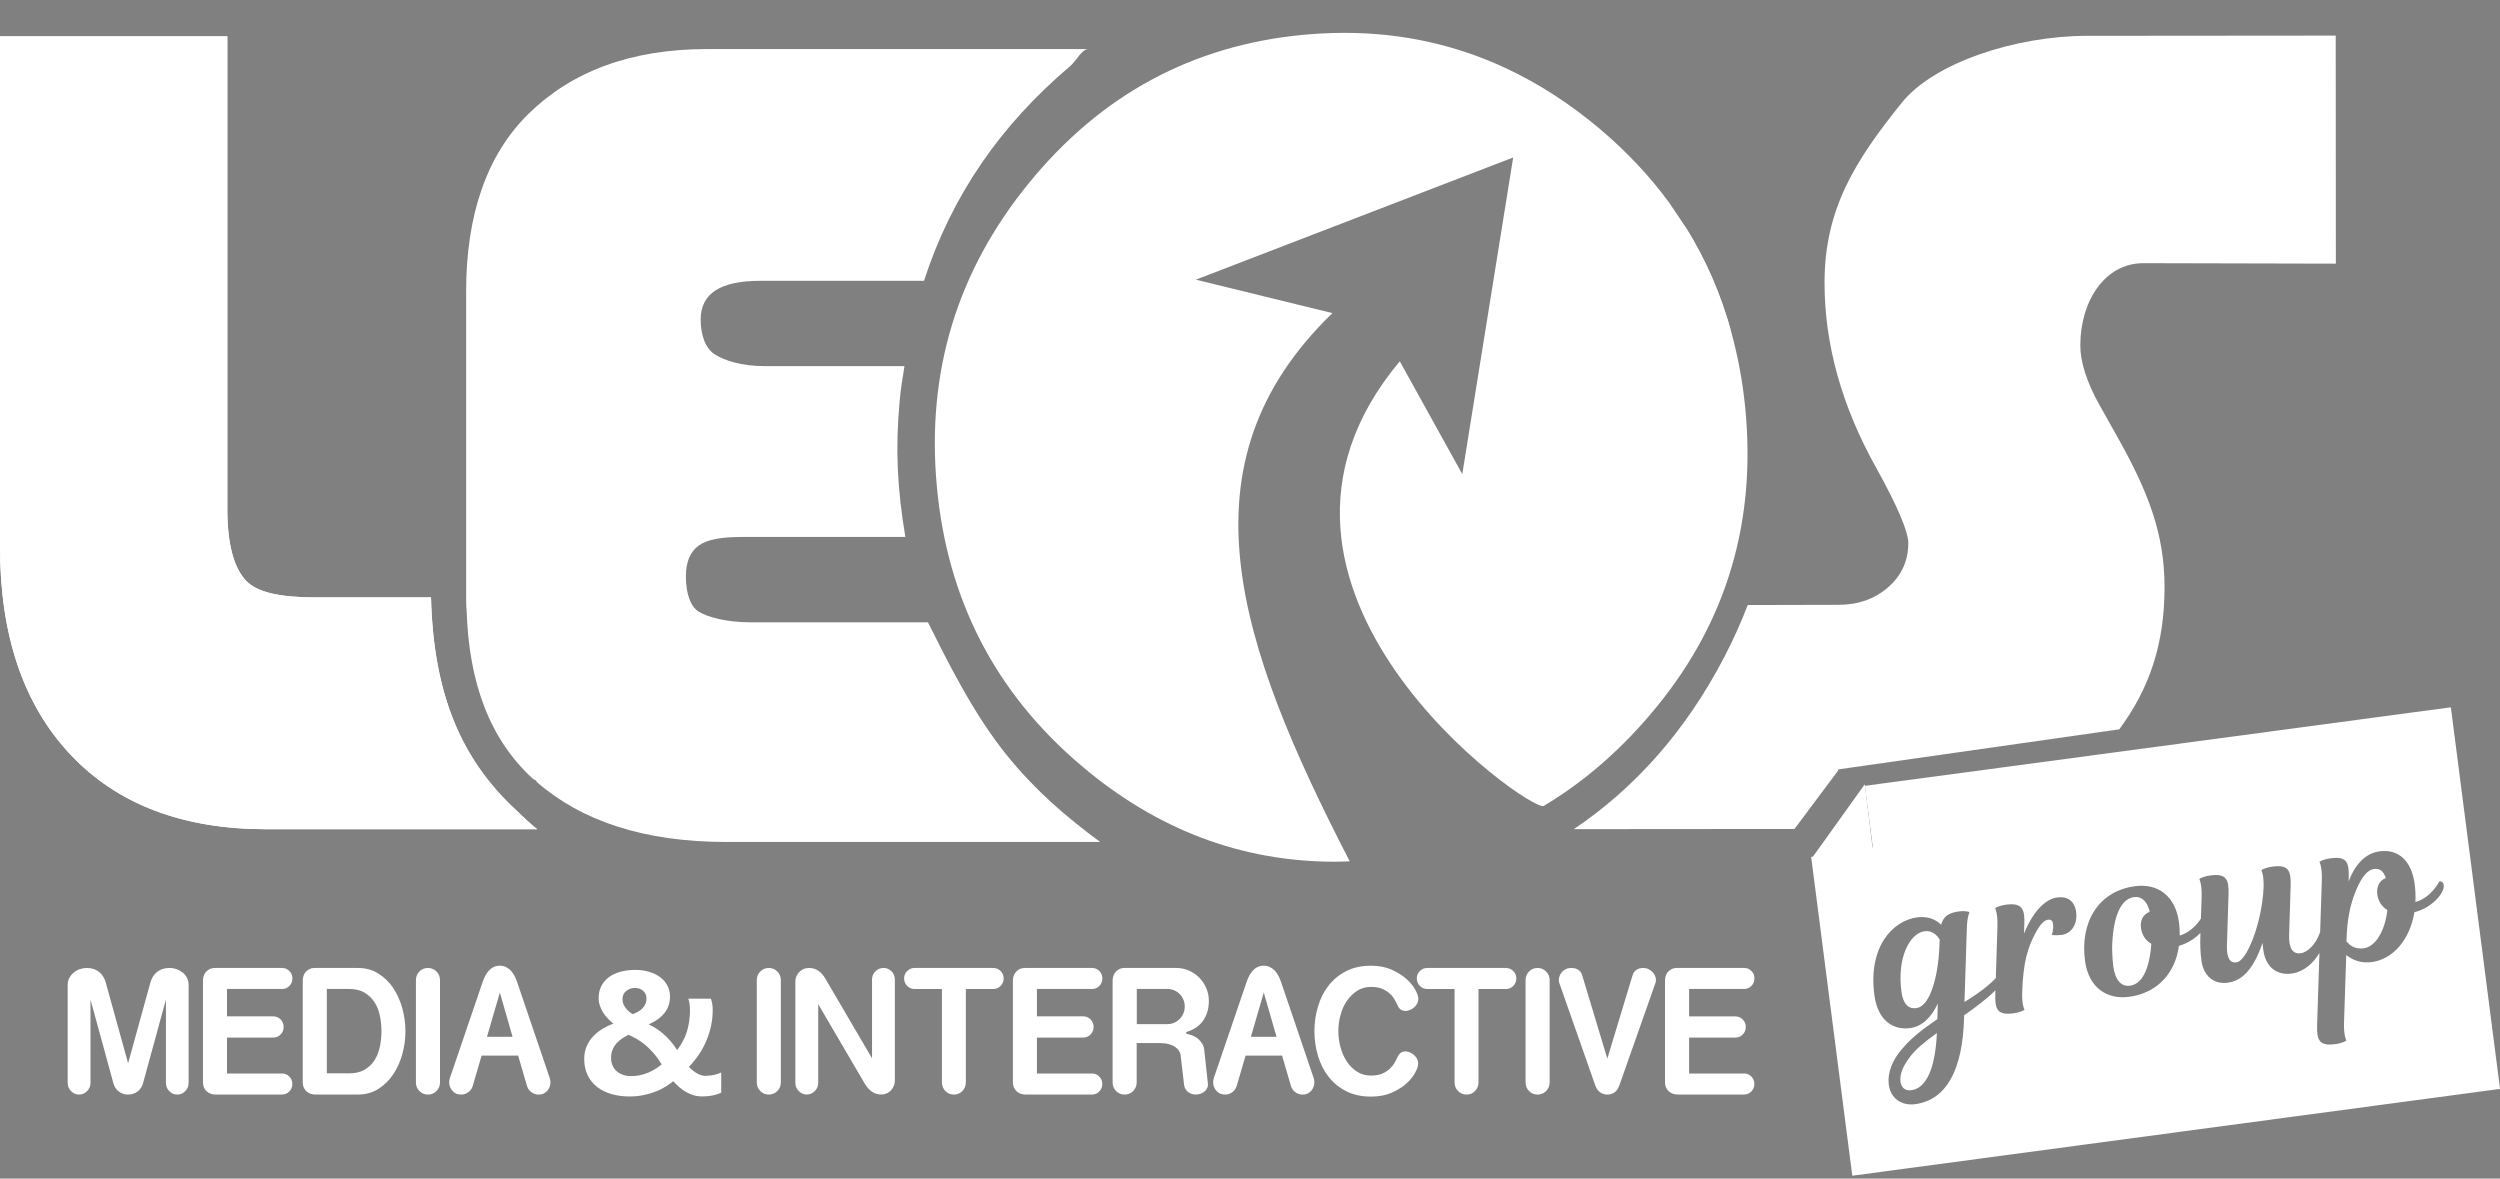
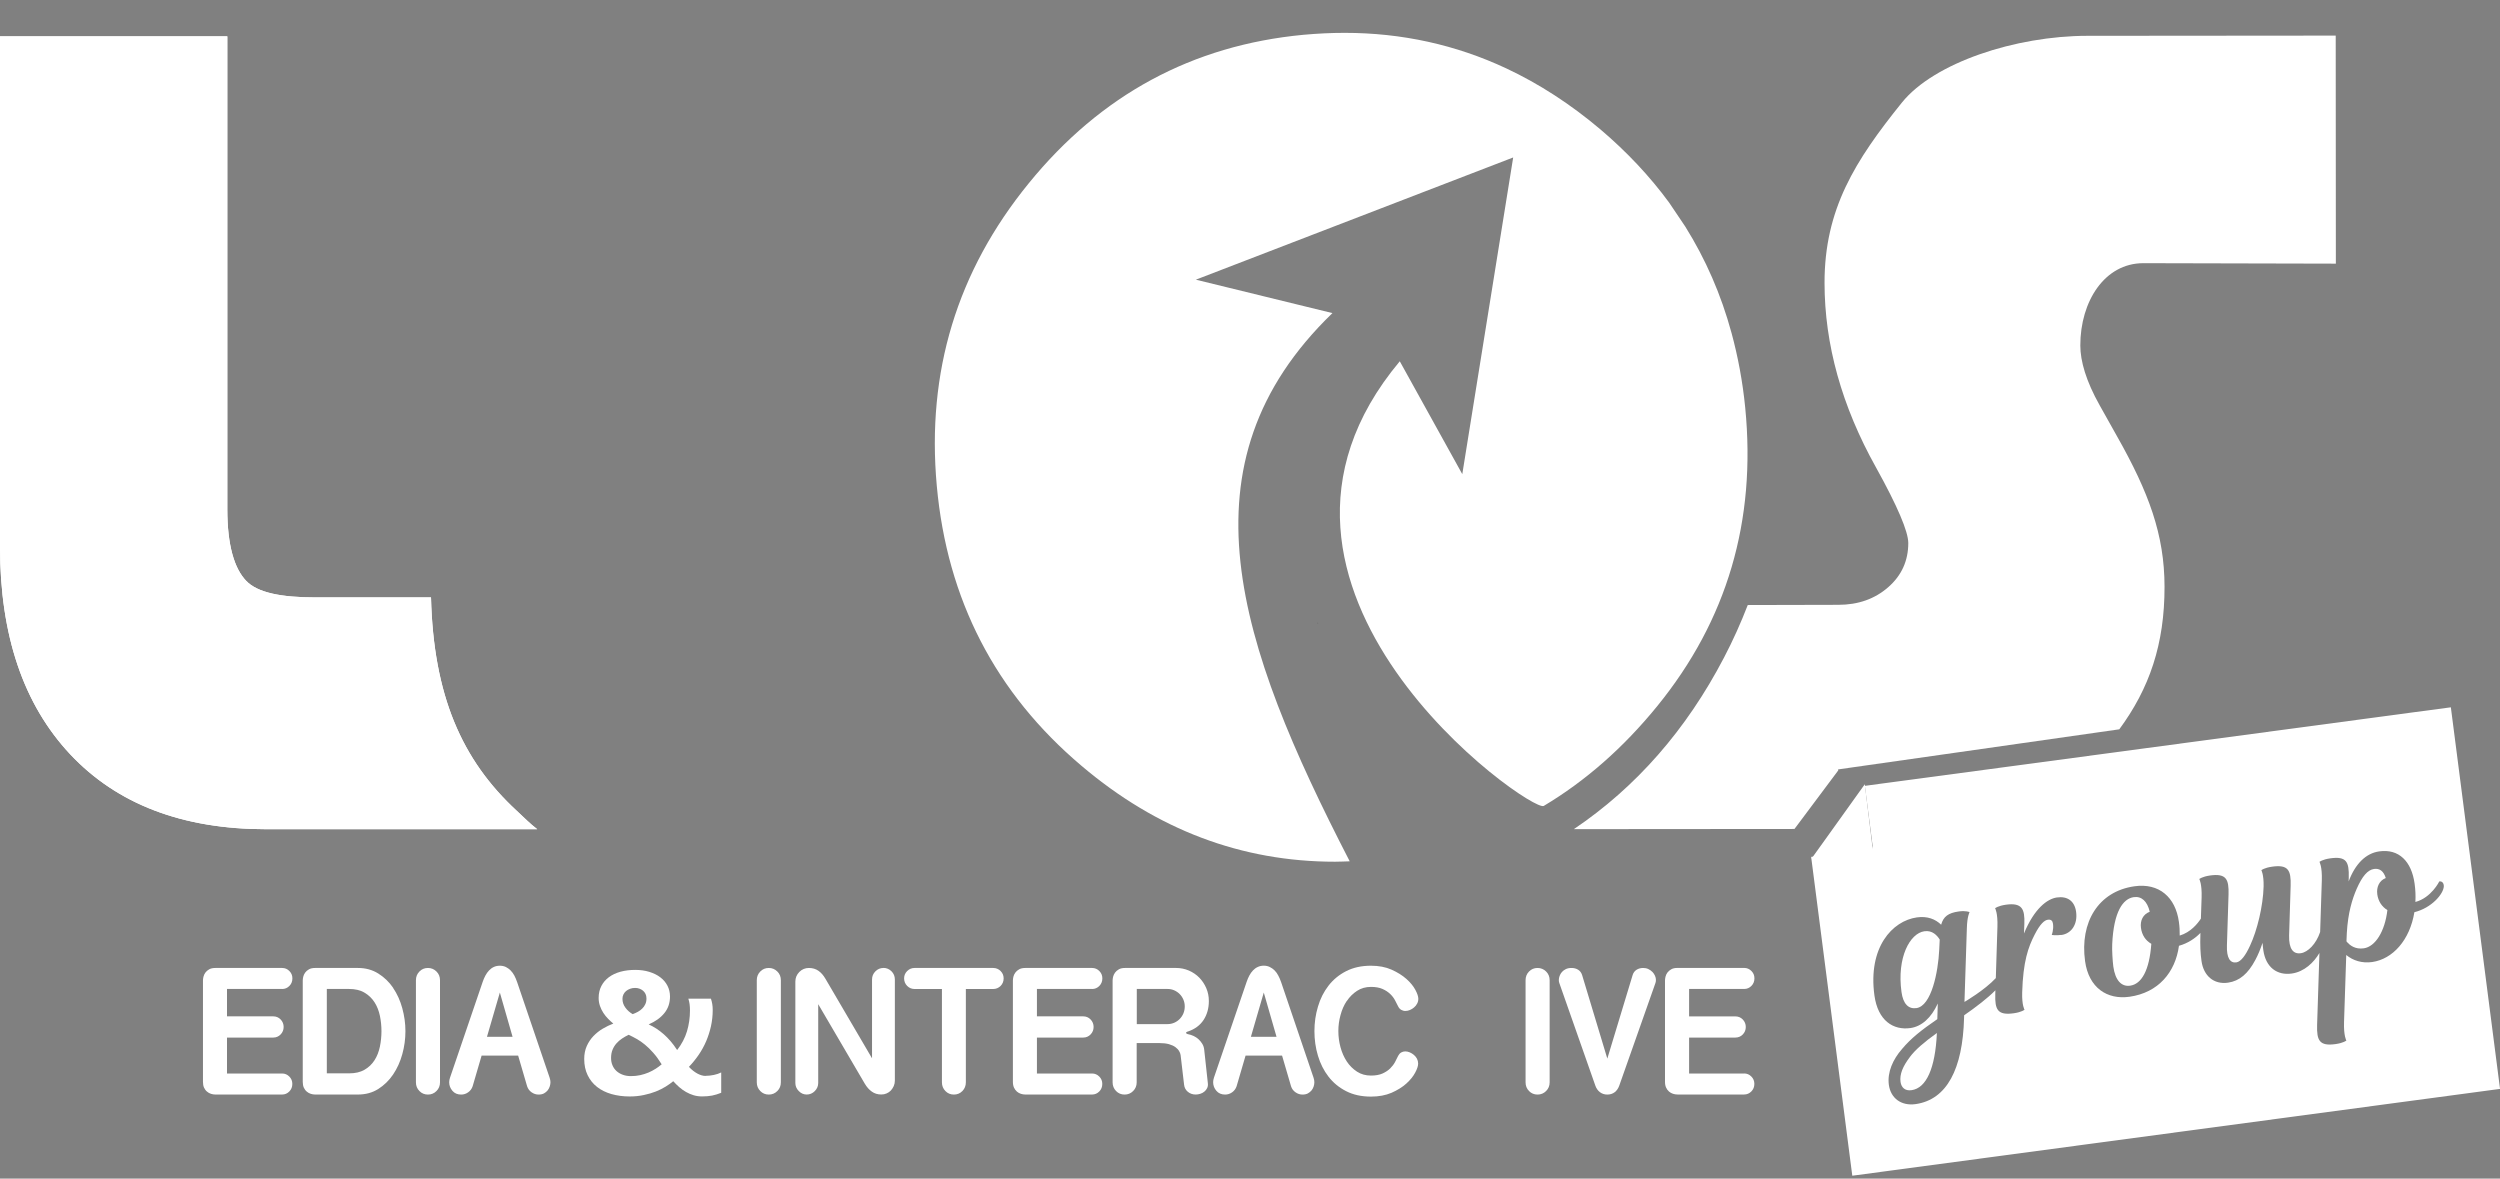
<svg xmlns="http://www.w3.org/2000/svg" width="70" height="33" viewBox="0 0 70 33" fill="none">
  <rect x="0" y="0" width="70" height="33" fill="#808080" stroke="none" />
  <g id="a" clip-path="url(#clip0_1049_785)">
    <path id="Vector" d="M36.878 17.437C36.891 17.447 36.902 17.458 36.915 17.468L36.878 17.44V17.436V17.437Z" fill="#231F20" />
    <g id="Group">
      <path id="Vector_2" d="M12.068 16.728H8.84C7.887 16.728 7.21 16.6 6.889 16.259C6.566 15.92 6.365 15.28 6.365 14.255V1.017H0V15.309C0 17.789 0.656 19.725 1.968 21.123C3.28 22.518 5.109 23.218 7.458 23.218H15.043C14.846 23.069 14.652 22.871 14.47 22.703C12.925 21.279 12.138 19.46 12.069 16.728H12.068Z" fill="white" />
      <path id="Vector_3" d="M15.042 23.218C14.845 23.069 14.652 22.871 14.47 22.703C12.924 21.279 12.137 19.46 12.068 16.728H8.84C7.887 16.728 7.21 16.6 6.889 16.259C6.566 15.92 6.365 15.28 6.365 14.255V1.017H0V15.309C0 17.789 0.656 19.725 1.968 21.123C3.28 22.518 5.109 23.218 7.458 23.218H15.043H15.042Z" fill="white" />
    </g>
-     <path id="Vector_4" d="M30.804 23.575H20.335C18.021 23.575 16.274 22.983 15.022 21.889V21.867C14.986 21.836 14.945 21.828 14.908 21.794C13.72 20.7 13.129 19.135 13.065 17.086C13.06 17.086 13.052 16.936 13.052 16.814V8.159C13.052 6.046 13.615 4.345 14.805 3.18C15.995 2.017 17.636 1.374 19.794 1.374H30.465C30.296 1.374 30.128 1.714 29.963 1.853C28.014 3.504 26.647 5.473 25.872 7.863H21.286C20.175 7.863 19.619 8.214 19.619 8.949C19.619 9.38 19.75 9.757 20.016 9.923C20.279 10.091 20.752 10.252 21.428 10.252H25.325C25.269 10.596 25.222 10.878 25.19 11.235C25.067 12.575 25.123 13.669 25.35 15.035H20.777C20.206 15.035 19.802 15.102 19.564 15.276C19.326 15.448 19.205 15.732 19.205 16.141C19.205 16.605 19.328 16.986 19.57 17.131C19.815 17.277 20.312 17.426 21.063 17.426H25.983C26.499 18.449 27.241 19.983 28.219 21.181C29.004 22.145 29.869 22.888 30.803 23.573L30.804 23.575Z" fill="white" />
    <g id="Group_2">
-       <path id="Vector_5" d="M48.482 9.32C48.191 8.249 47.759 7.259 47.188 6.345L48.482 9.32Z" fill="white" />
      <path id="Vector_6" d="M48.482 9.32C48.191 8.249 47.759 7.259 47.188 6.345L46.735 5.672C46.194 4.935 45.55 4.25 44.809 3.621C43.97 2.913 43.093 2.345 42.174 1.914C40.761 1.253 39.251 0.92 37.648 0.92C37.27 0.92 36.887 0.939 36.498 0.974C33.388 1.268 30.822 2.653 28.805 5.132C26.798 7.593 25.94 10.416 26.23 13.602C26.519 16.787 27.87 19.404 30.286 21.446C32.396 23.233 34.761 24.128 37.381 24.128C37.517 24.128 37.654 24.12 37.792 24.117C34.646 18.015 32.94 12.988 37.308 8.767L33.484 7.831L42.369 4.409L40.944 13.276L39.194 10.116C33.873 16.474 42.877 22.773 43.225 22.566C44.393 21.868 45.452 20.939 46.399 19.776C48.358 17.372 49.179 14.584 48.866 11.414C48.794 10.683 48.663 9.986 48.482 9.319V9.32Z" fill="white" />
    </g>
    <path id="Vector_7" d="M36.878 17.44L36.915 17.468C36.902 17.458 36.891 17.447 36.878 17.437V17.441V17.44Z" fill="#231F20" />
-     <path id="Vector_8" d="M5.115 27.233C5.064 27.192 5.007 27.159 4.943 27.136C4.878 27.113 4.81 27.103 4.74 27.103C4.608 27.103 4.496 27.139 4.403 27.21C4.311 27.283 4.247 27.381 4.212 27.507L3.587 29.772L2.96 27.507C2.925 27.382 2.861 27.283 2.769 27.21C2.677 27.138 2.564 27.103 2.432 27.103C2.365 27.103 2.299 27.114 2.234 27.136C2.17 27.159 2.112 27.192 2.063 27.233C2.012 27.275 1.972 27.325 1.941 27.382C1.91 27.439 1.895 27.503 1.895 27.575V30.324C1.895 30.411 1.926 30.487 1.99 30.551C2.053 30.616 2.127 30.648 2.212 30.648C2.297 30.648 2.375 30.616 2.439 30.551C2.502 30.486 2.534 30.411 2.534 30.324V27.988L3.173 30.324C3.199 30.423 3.25 30.502 3.323 30.56C3.397 30.618 3.485 30.648 3.588 30.648C3.69 30.648 3.779 30.618 3.855 30.56C3.929 30.502 3.981 30.423 4.007 30.324L4.646 27.988V30.324C4.646 30.411 4.677 30.487 4.738 30.551C4.8 30.616 4.875 30.648 4.963 30.648C5.052 30.648 5.127 30.616 5.188 30.551C5.25 30.486 5.281 30.411 5.281 30.324V27.575C5.281 27.503 5.266 27.439 5.237 27.382C5.207 27.325 5.168 27.275 5.118 27.233H5.115Z" fill="white" />
    <path id="Vector_9" d="M7.9 27.692C7.98 27.692 8.047 27.663 8.103 27.606C8.159 27.549 8.187 27.479 8.187 27.395C8.187 27.311 8.159 27.246 8.103 27.189C8.047 27.132 7.98 27.103 7.9 27.103H6.032C5.961 27.103 5.903 27.115 5.857 27.141C5.811 27.167 5.776 27.198 5.749 27.235C5.723 27.272 5.705 27.311 5.696 27.352C5.687 27.392 5.683 27.427 5.683 27.453V30.292C5.683 30.355 5.693 30.409 5.713 30.454C5.734 30.498 5.761 30.536 5.795 30.564C5.828 30.593 5.866 30.614 5.907 30.627C5.948 30.64 5.989 30.647 6.03 30.647H7.898C7.978 30.647 8.045 30.618 8.101 30.561C8.157 30.504 8.185 30.434 8.185 30.35C8.185 30.266 8.157 30.201 8.101 30.144C8.045 30.087 7.978 30.058 7.898 30.058H6.356V29.052H7.651C7.733 29.052 7.802 29.022 7.858 28.964C7.914 28.906 7.942 28.835 7.942 28.755C7.942 28.674 7.914 28.604 7.858 28.545C7.802 28.487 7.733 28.458 7.651 28.458H6.356V27.69H7.898L7.9 27.692Z" fill="white" />
    <path id="Vector_10" d="M11.01 27.662C10.897 27.496 10.757 27.362 10.591 27.258C10.424 27.154 10.236 27.103 10.024 27.103H8.826C8.755 27.103 8.697 27.115 8.651 27.141C8.605 27.167 8.57 27.198 8.543 27.235C8.517 27.272 8.499 27.311 8.49 27.352C8.481 27.392 8.477 27.427 8.477 27.453V30.292C8.477 30.355 8.487 30.409 8.507 30.454C8.528 30.498 8.555 30.536 8.589 30.564C8.622 30.593 8.659 30.614 8.701 30.627C8.742 30.64 8.783 30.647 8.824 30.647H10.022C10.237 30.647 10.426 30.596 10.591 30.492C10.755 30.388 10.894 30.253 11.007 30.086C11.12 29.918 11.206 29.729 11.264 29.518C11.323 29.306 11.352 29.091 11.352 28.873C11.352 28.654 11.322 28.443 11.264 28.23C11.206 28.018 11.12 27.828 11.007 27.662H11.01ZM10.637 29.306C10.607 29.449 10.558 29.576 10.487 29.686C10.416 29.797 10.323 29.886 10.207 29.953C10.091 30.021 9.947 30.054 9.773 30.054H9.151V27.691H9.773C9.947 27.691 10.091 27.725 10.207 27.795C10.323 27.863 10.416 27.954 10.487 28.064C10.558 28.174 10.607 28.301 10.637 28.442C10.666 28.582 10.681 28.726 10.681 28.873C10.681 29.019 10.666 29.164 10.637 29.306Z" fill="white" />
    <path id="Vector_11" d="M11.982 27.103C11.887 27.103 11.808 27.136 11.744 27.202C11.679 27.268 11.646 27.349 11.646 27.445V30.306C11.646 30.402 11.679 30.483 11.744 30.549C11.808 30.615 11.887 30.648 11.982 30.648C12.076 30.648 12.156 30.615 12.221 30.549C12.288 30.483 12.32 30.402 12.32 30.306V27.445C12.32 27.349 12.288 27.268 12.221 27.202C12.155 27.136 12.075 27.103 11.982 27.103Z" fill="white" />
    <path id="Vector_12" d="M14.476 27.49C14.456 27.43 14.431 27.372 14.402 27.316C14.372 27.261 14.338 27.213 14.298 27.173C14.258 27.133 14.213 27.1 14.164 27.076C14.113 27.052 14.058 27.04 13.997 27.04C13.935 27.04 13.874 27.052 13.825 27.076C13.775 27.099 13.731 27.132 13.693 27.173C13.654 27.213 13.621 27.261 13.591 27.316C13.561 27.372 13.537 27.43 13.516 27.49L12.6 30.176C12.585 30.221 12.577 30.263 12.577 30.302C12.577 30.391 12.607 30.472 12.668 30.543C12.727 30.613 12.809 30.648 12.912 30.648C12.983 30.648 13.049 30.627 13.108 30.585C13.168 30.544 13.21 30.486 13.234 30.415L13.485 29.557H14.508L14.759 30.415C14.783 30.487 14.825 30.544 14.885 30.585C14.945 30.627 15.011 30.648 15.081 30.648C15.14 30.648 15.19 30.637 15.232 30.615C15.273 30.592 15.306 30.564 15.333 30.532C15.359 30.499 15.38 30.462 15.393 30.42C15.406 30.378 15.413 30.339 15.413 30.303C15.413 30.264 15.405 30.222 15.39 30.177L14.477 27.491L14.476 27.49ZM13.635 29.031L13.996 27.791L14.352 29.031H13.634H13.635Z" fill="white" />
    <path id="Vector_13" d="M19.758 30.126C19.686 30.126 19.609 30.104 19.527 30.06C19.446 30.016 19.366 29.954 19.29 29.872C19.389 29.768 19.48 29.656 19.562 29.537C19.644 29.417 19.714 29.291 19.772 29.156C19.829 29.022 19.874 28.881 19.907 28.735C19.939 28.588 19.956 28.437 19.956 28.282C19.956 28.216 19.952 28.16 19.943 28.112C19.936 28.064 19.923 28.015 19.906 27.963H19.274C19.29 28.011 19.301 28.063 19.309 28.119C19.316 28.175 19.319 28.233 19.319 28.294C19.319 28.495 19.291 28.689 19.236 28.875C19.18 29.061 19.088 29.236 18.96 29.401C18.899 29.307 18.836 29.223 18.774 29.151C18.711 29.078 18.647 29.013 18.582 28.956C18.515 28.898 18.448 28.847 18.38 28.802C18.311 28.758 18.239 28.718 18.163 28.683C18.353 28.601 18.5 28.495 18.604 28.365C18.709 28.234 18.76 28.081 18.76 27.903C18.76 27.793 18.736 27.692 18.689 27.601C18.642 27.509 18.575 27.43 18.489 27.365C18.403 27.299 18.3 27.249 18.18 27.212C18.061 27.175 17.928 27.157 17.785 27.157C17.641 27.157 17.496 27.174 17.371 27.209C17.246 27.244 17.138 27.295 17.048 27.362C16.958 27.43 16.888 27.511 16.838 27.608C16.788 27.705 16.762 27.818 16.762 27.943C16.762 28.021 16.775 28.096 16.799 28.166C16.823 28.236 16.855 28.301 16.894 28.361C16.933 28.421 16.977 28.476 17.027 28.526C17.076 28.577 17.125 28.621 17.173 28.66C17.073 28.698 16.974 28.746 16.877 28.803C16.78 28.86 16.694 28.93 16.617 29.009C16.54 29.089 16.478 29.182 16.43 29.288C16.383 29.393 16.358 29.515 16.358 29.65C16.358 29.822 16.39 29.974 16.454 30.105C16.517 30.236 16.605 30.346 16.718 30.434C16.831 30.523 16.965 30.589 17.121 30.634C17.277 30.678 17.447 30.701 17.63 30.701C17.77 30.701 17.903 30.688 18.026 30.661C18.15 30.635 18.263 30.602 18.366 30.561C18.469 30.52 18.561 30.474 18.642 30.423C18.724 30.371 18.794 30.322 18.851 30.274C18.904 30.333 18.96 30.388 19.02 30.441C19.08 30.493 19.142 30.538 19.21 30.576C19.276 30.614 19.347 30.644 19.422 30.667C19.496 30.689 19.575 30.7 19.658 30.7C19.761 30.7 19.855 30.692 19.939 30.676C20.023 30.659 20.108 30.633 20.194 30.598V30.028C20.136 30.058 20.067 30.082 19.989 30.098C19.911 30.115 19.834 30.123 19.759 30.123L19.758 30.126ZM17.455 27.847C17.472 27.81 17.497 27.778 17.529 27.75C17.561 27.723 17.599 27.702 17.642 27.686C17.685 27.669 17.732 27.662 17.784 27.662C17.826 27.662 17.866 27.668 17.903 27.682C17.94 27.695 17.974 27.714 18.004 27.739C18.034 27.764 18.057 27.794 18.075 27.831C18.092 27.868 18.101 27.909 18.101 27.956C18.101 28.017 18.091 28.07 18.069 28.116C18.048 28.163 18.02 28.204 17.984 28.238C17.949 28.273 17.909 28.304 17.862 28.33C17.815 28.355 17.767 28.377 17.715 28.396C17.634 28.349 17.566 28.29 17.511 28.214C17.456 28.139 17.429 28.058 17.429 27.968C17.429 27.925 17.437 27.884 17.455 27.847ZM18.358 29.925C18.297 29.965 18.23 30 18.158 30.031C18.086 30.061 18.009 30.086 17.927 30.104C17.846 30.122 17.759 30.131 17.667 30.131C17.584 30.131 17.508 30.119 17.44 30.094C17.372 30.07 17.313 30.035 17.264 29.991C17.214 29.946 17.176 29.893 17.15 29.83C17.123 29.768 17.11 29.699 17.11 29.622C17.11 29.535 17.124 29.459 17.151 29.393C17.178 29.327 17.214 29.268 17.26 29.216C17.306 29.164 17.357 29.119 17.416 29.08C17.475 29.041 17.536 29.006 17.601 28.974C17.677 29.009 17.754 29.048 17.829 29.091C17.905 29.134 17.982 29.187 18.058 29.25C18.134 29.312 18.212 29.389 18.29 29.477C18.369 29.565 18.448 29.674 18.527 29.801C18.476 29.844 18.419 29.886 18.358 29.926L18.358 29.925Z" fill="white" />
    <path id="Vector_14" d="M21.526 27.103C21.431 27.103 21.352 27.136 21.288 27.202C21.223 27.268 21.19 27.349 21.19 27.445V30.306C21.19 30.402 21.223 30.483 21.288 30.549C21.352 30.615 21.431 30.648 21.526 30.648C21.62 30.648 21.7 30.615 21.765 30.549C21.832 30.483 21.864 30.402 21.864 30.306V27.445C21.864 27.349 21.832 27.268 21.765 27.202C21.699 27.136 21.619 27.103 21.526 27.103Z" fill="white" />
    <path id="Vector_15" d="M24.735 27.103C24.65 27.103 24.575 27.134 24.512 27.197C24.449 27.26 24.417 27.336 24.417 27.426V29.633L23.112 27.405C23.056 27.308 22.991 27.234 22.916 27.182C22.842 27.13 22.752 27.103 22.649 27.103C22.547 27.103 22.454 27.14 22.381 27.215C22.307 27.29 22.27 27.38 22.27 27.485V30.323C22.27 30.41 22.302 30.486 22.366 30.55C22.429 30.615 22.503 30.647 22.588 30.647C22.673 30.647 22.751 30.615 22.815 30.55C22.878 30.485 22.91 30.41 22.91 30.323V28.117L24.215 30.345C24.271 30.439 24.336 30.512 24.411 30.565C24.485 30.619 24.574 30.646 24.678 30.646C24.731 30.646 24.779 30.636 24.825 30.616C24.871 30.597 24.91 30.569 24.944 30.534C24.977 30.497 25.004 30.457 25.025 30.41C25.045 30.363 25.056 30.313 25.056 30.26V27.424C25.056 27.335 25.024 27.258 24.961 27.195C24.898 27.133 24.822 27.101 24.735 27.101V27.103Z" fill="white" />
    <path id="Vector_16" d="M27.81 27.103H25.607C25.527 27.103 25.459 27.132 25.401 27.189C25.344 27.246 25.315 27.314 25.315 27.395C25.315 27.476 25.344 27.549 25.401 27.606C25.458 27.663 25.527 27.692 25.607 27.692H26.374V30.306C26.374 30.402 26.407 30.483 26.471 30.549C26.535 30.615 26.615 30.648 26.709 30.648C26.803 30.648 26.883 30.615 26.947 30.549C27.011 30.483 27.044 30.402 27.044 30.306V27.692H27.811C27.89 27.692 27.959 27.663 28.017 27.606C28.073 27.549 28.102 27.479 28.102 27.395C28.102 27.311 28.073 27.246 28.017 27.189C27.96 27.132 27.89 27.103 27.811 27.103H27.81Z" fill="white" />
    <path id="Vector_17" d="M30.579 27.692C30.658 27.692 30.726 27.663 30.782 27.606C30.837 27.549 30.866 27.479 30.866 27.395C30.866 27.311 30.837 27.246 30.782 27.189C30.726 27.132 30.658 27.103 30.579 27.103H28.71C28.64 27.103 28.582 27.115 28.536 27.141C28.49 27.167 28.455 27.198 28.428 27.235C28.401 27.272 28.384 27.311 28.374 27.352C28.366 27.392 28.361 27.427 28.361 27.453V30.292C28.361 30.355 28.372 30.409 28.392 30.454C28.413 30.498 28.44 30.536 28.473 30.564C28.507 30.593 28.544 30.614 28.585 30.627C28.626 30.64 28.668 30.647 28.709 30.647H30.577C30.656 30.647 30.724 30.618 30.78 30.561C30.836 30.504 30.864 30.434 30.864 30.35C30.864 30.266 30.836 30.201 30.78 30.144C30.724 30.087 30.656 30.058 30.577 30.058H29.034V29.052H30.33C30.412 29.052 30.481 29.022 30.537 28.964C30.593 28.906 30.621 28.835 30.621 28.755C30.621 28.674 30.593 28.604 30.537 28.545C30.481 28.487 30.412 28.458 30.33 28.458H29.034V27.69H30.577L30.579 27.692Z" fill="white" />
    <path id="Vector_18" d="M33.262 28.882C33.456 28.817 33.602 28.708 33.7 28.559C33.798 28.409 33.848 28.232 33.848 28.029C33.848 27.9 33.824 27.779 33.775 27.667C33.727 27.555 33.661 27.457 33.579 27.373C33.497 27.29 33.4 27.224 33.288 27.175C33.176 27.128 33.058 27.103 32.935 27.103H31.502C31.431 27.103 31.374 27.115 31.328 27.141C31.282 27.167 31.247 27.198 31.22 27.235C31.194 27.272 31.176 27.311 31.166 27.352C31.158 27.392 31.153 27.427 31.153 27.453V30.306C31.153 30.402 31.186 30.483 31.25 30.549C31.315 30.615 31.394 30.648 31.488 30.648C31.583 30.648 31.662 30.615 31.728 30.549C31.794 30.483 31.827 30.402 31.827 30.306V29.206H32.462C32.567 29.206 32.657 29.216 32.731 29.237C32.804 29.258 32.864 29.285 32.912 29.32C32.958 29.354 32.993 29.391 33.015 29.43C33.038 29.469 33.052 29.506 33.057 29.542L33.154 30.369C33.163 30.453 33.198 30.52 33.26 30.571C33.322 30.622 33.395 30.647 33.48 30.647C33.521 30.647 33.563 30.64 33.606 30.627C33.649 30.614 33.687 30.594 33.721 30.566C33.755 30.539 33.781 30.506 33.8 30.467C33.819 30.428 33.826 30.383 33.82 30.332L33.718 29.393C33.712 29.333 33.695 29.279 33.665 29.229C33.635 29.18 33.6 29.136 33.559 29.099C33.518 29.062 33.472 29.03 33.42 29.007C33.369 28.983 33.317 28.967 33.264 28.957C33.228 28.949 33.21 28.934 33.21 28.917C33.21 28.905 33.226 28.893 33.259 28.881L33.262 28.882ZM33.136 28.374C33.111 28.434 33.076 28.486 33.032 28.531C32.988 28.576 32.937 28.611 32.878 28.637C32.819 28.662 32.758 28.675 32.693 28.675H31.83V27.691H32.693C32.758 27.691 32.819 27.703 32.878 27.729C32.937 27.755 32.988 27.79 33.032 27.835C33.076 27.879 33.111 27.932 33.136 27.992C33.161 28.052 33.173 28.114 33.173 28.18C33.173 28.246 33.161 28.313 33.136 28.373V28.374Z" fill="white" />
    <path id="Vector_19" d="M35.867 27.489C35.847 27.429 35.821 27.371 35.792 27.316C35.764 27.261 35.729 27.212 35.689 27.172C35.65 27.133 35.604 27.1 35.554 27.076C35.504 27.052 35.449 27.039 35.387 27.039C35.323 27.039 35.265 27.052 35.216 27.076C35.165 27.099 35.121 27.132 35.083 27.172C35.045 27.212 35.011 27.261 34.981 27.316C34.952 27.371 34.927 27.429 34.907 27.489L33.99 30.176C33.975 30.221 33.968 30.263 33.968 30.302C33.968 30.391 33.998 30.472 34.058 30.542C34.118 30.613 34.2 30.648 34.303 30.648C34.374 30.648 34.439 30.627 34.499 30.585C34.559 30.543 34.601 30.486 34.625 30.415L34.876 29.557H35.898L36.149 30.415C36.172 30.487 36.214 30.543 36.275 30.585C36.335 30.627 36.401 30.648 36.471 30.648C36.53 30.648 36.579 30.637 36.621 30.615C36.662 30.592 36.696 30.564 36.723 30.532C36.749 30.499 36.77 30.462 36.783 30.42C36.796 30.378 36.802 30.339 36.802 30.303C36.802 30.264 36.795 30.222 36.78 30.177L35.868 27.49L35.867 27.489ZM35.025 29.031L35.386 27.791L35.743 29.031H35.024H35.025Z" fill="white" />
    <path id="Vector_20" d="M37.711 28.029C37.788 27.912 37.885 27.817 37.997 27.744C38.11 27.67 38.24 27.633 38.388 27.633C38.516 27.633 38.625 27.653 38.711 27.691C38.798 27.73 38.87 27.778 38.927 27.833C38.984 27.888 39.03 27.948 39.063 28.013C39.097 28.078 39.126 28.134 39.149 28.181C39.17 28.223 39.198 28.255 39.233 28.275C39.269 28.296 39.308 28.307 39.352 28.307C39.393 28.307 39.435 28.298 39.478 28.28C39.521 28.262 39.559 28.238 39.594 28.208C39.63 28.178 39.659 28.142 39.68 28.1C39.703 28.058 39.713 28.014 39.713 27.965C39.713 27.902 39.685 27.819 39.629 27.714C39.573 27.609 39.489 27.508 39.378 27.409C39.266 27.31 39.128 27.224 38.963 27.15C38.799 27.077 38.606 27.04 38.386 27.04C38.122 27.04 37.89 27.091 37.691 27.193C37.493 27.294 37.328 27.431 37.198 27.599C37.067 27.768 36.968 27.963 36.903 28.185C36.836 28.407 36.804 28.636 36.804 28.872C36.804 29.108 36.836 29.341 36.903 29.562C36.969 29.782 37.067 29.977 37.198 30.146C37.328 30.315 37.492 30.45 37.691 30.552C37.889 30.654 38.121 30.705 38.386 30.705C38.606 30.705 38.798 30.669 38.963 30.598C39.128 30.525 39.265 30.441 39.375 30.342C39.485 30.243 39.568 30.141 39.624 30.036C39.68 29.932 39.708 29.846 39.708 29.78C39.708 29.733 39.697 29.687 39.676 29.645C39.653 29.604 39.625 29.567 39.59 29.538C39.554 29.508 39.515 29.484 39.473 29.466C39.43 29.448 39.388 29.439 39.347 29.439C39.306 29.439 39.268 29.449 39.232 29.47C39.197 29.491 39.169 29.523 39.148 29.564C39.125 29.616 39.096 29.672 39.062 29.735C39.029 29.798 38.983 29.858 38.926 29.915C38.869 29.972 38.796 30.019 38.711 30.058C38.624 30.097 38.515 30.116 38.387 30.116C38.24 30.116 38.109 30.08 37.996 30.006C37.884 29.933 37.787 29.838 37.71 29.721C37.633 29.604 37.574 29.471 37.534 29.323C37.494 29.174 37.474 29.024 37.474 28.871C37.474 28.718 37.493 28.572 37.534 28.424C37.573 28.275 37.632 28.143 37.71 28.026L37.711 28.029Z" fill="white" />
-     <path id="Vector_21" d="M42.165 27.103H39.961C39.882 27.103 39.814 27.132 39.756 27.189C39.699 27.246 39.67 27.314 39.67 27.395C39.67 27.476 39.699 27.549 39.756 27.606C39.813 27.663 39.882 27.692 39.961 27.692H40.728V30.306C40.728 30.402 40.761 30.483 40.825 30.549C40.89 30.615 40.969 30.648 41.063 30.648C41.158 30.648 41.237 30.615 41.301 30.549C41.366 30.483 41.398 30.402 41.398 30.306V27.692H42.166C42.245 27.692 42.313 27.663 42.371 27.606C42.428 27.549 42.457 27.479 42.457 27.395C42.457 27.311 42.428 27.246 42.371 27.189C42.314 27.132 42.245 27.103 42.166 27.103H42.165Z" fill="white" />
    <path id="Vector_22" d="M43.051 27.103C42.957 27.103 42.877 27.136 42.813 27.202C42.748 27.268 42.716 27.349 42.716 27.445V30.306C42.716 30.402 42.748 30.483 42.813 30.549C42.877 30.615 42.957 30.648 43.051 30.648C43.145 30.648 43.224 30.615 43.291 30.549C43.357 30.483 43.39 30.402 43.39 30.306V27.445C43.39 27.349 43.357 27.268 43.291 27.202C43.224 27.136 43.144 27.103 43.051 27.103Z" fill="white" />
    <path id="Vector_23" d="M46.266 27.213C46.236 27.182 46.198 27.155 46.154 27.134C46.111 27.113 46.062 27.103 46.009 27.103C45.942 27.103 45.88 27.119 45.826 27.152C45.772 27.186 45.734 27.235 45.714 27.301L45.005 29.641L44.299 27.301C44.278 27.235 44.241 27.186 44.187 27.152C44.133 27.119 44.071 27.103 44.004 27.103C43.942 27.103 43.889 27.113 43.845 27.134C43.801 27.155 43.764 27.182 43.735 27.215C43.705 27.249 43.684 27.285 43.669 27.326C43.654 27.366 43.647 27.405 43.647 27.44C43.647 27.475 43.652 27.507 43.664 27.534L44.669 30.396C44.696 30.474 44.739 30.535 44.797 30.58C44.856 30.625 44.925 30.648 45.005 30.648C45.084 30.648 45.157 30.625 45.214 30.58C45.27 30.536 45.312 30.474 45.34 30.396L46.349 27.534C46.36 27.507 46.366 27.476 46.366 27.44C46.366 27.401 46.358 27.361 46.34 27.321C46.322 27.281 46.298 27.245 46.267 27.213H46.266Z" fill="white" />
    <path id="Vector_24" d="M48.838 30.059H47.295V29.052H48.59C48.672 29.052 48.742 29.023 48.798 28.965C48.854 28.907 48.882 28.836 48.882 28.756C48.882 28.675 48.854 28.605 48.798 28.546C48.742 28.488 48.672 28.459 48.59 28.459H47.295V27.691H48.838C48.917 27.691 48.984 27.662 49.04 27.605C49.096 27.548 49.124 27.478 49.124 27.394C49.124 27.31 49.096 27.245 49.04 27.188C48.984 27.131 48.917 27.102 48.838 27.102H46.969C46.898 27.102 46.84 27.114 46.795 27.14C46.749 27.166 46.713 27.197 46.686 27.234C46.66 27.271 46.642 27.31 46.633 27.351C46.625 27.391 46.62 27.425 46.62 27.452V30.291C46.62 30.354 46.63 30.408 46.651 30.453C46.671 30.498 46.699 30.535 46.732 30.563C46.766 30.592 46.803 30.613 46.844 30.626C46.885 30.639 46.926 30.646 46.967 30.646H48.836C48.915 30.646 48.982 30.617 49.038 30.56C49.094 30.503 49.122 30.433 49.122 30.349C49.122 30.265 49.094 30.2 49.038 30.143C48.982 30.086 48.915 30.057 48.836 30.057L48.838 30.059Z" fill="white" />
    <path id="Vector_25" d="M51.47 21.569L51.466 21.544L51.877 21.485L54.819 21.066L59.34 20.421C60.185 19.275 60.609 18.037 60.607 16.429C60.606 14.967 60.163 13.784 59.278 12.218L58.791 11.349C58.411 10.673 58.249 10.114 58.249 9.674C58.248 8.434 58.932 7.369 60.013 7.369C60.265 7.369 65.404 7.382 65.404 7.382L65.4 0.997L58.444 1.003C56.431 1.005 54.153 1.757 53.254 2.871C51.945 4.497 51.085 5.852 51.087 7.923C51.088 9.642 51.569 11.373 52.529 13.09C53.13 14.174 53.431 14.883 53.432 15.205C53.432 15.699 53.246 16.113 52.872 16.44C52.497 16.769 52.032 16.935 51.472 16.935C51.246 16.935 50.084 16.939 48.937 16.941C48.746 17.435 48.526 17.929 48.271 18.415C47.216 20.437 45.809 22.042 44.068 23.216L50.245 23.211L50.314 23.119L51.472 21.57L51.47 21.569Z" fill="white" />
-     <path id="Vector_26" d="M52.437 23.93L52.268 22.613L52.437 23.93Z" fill="white" />
    <path id="Vector_27" d="M50.723 24.041L52.446 23.796L52.434 23.701H52.426L52.267 22.398L52.214 21.959L51.045 23.592L50.975 23.689L50.724 24.039H50.723V24.041Z" fill="white" />
    <path id="Vector_28" d="M52.221 22.19L52.214 22.2L52.267 22.612L52.426 23.842H52.434L52.276 22.612L52.221 22.19Z" fill="white" />
    <path id="Vector_29" d="M53.882 26.075C53.48 26.132 53.108 26.806 53.242 27.777C53.288 28.114 53.44 28.258 53.66 28.227C54.08 28.167 54.268 27.218 54.298 26.599L54.312 26.308C54.242 26.195 54.107 26.042 53.882 26.075Z" fill="white" />
    <path id="Vector_30" d="M59.947 25.982C59.919 25.778 60.003 25.6 60.193 25.529C60.122 25.233 59.963 25.089 59.745 25.12C59.449 25.162 59.184 25.514 59.142 26.435C59.133 26.596 59.153 26.913 59.173 27.064C59.226 27.444 59.396 27.635 59.645 27.599C59.964 27.553 60.183 27.172 60.237 26.427C60.074 26.334 59.974 26.181 59.947 25.982Z" fill="white" />
    <path id="Vector_31" d="M53.476 29.598C53.277 29.86 53.186 30.082 53.215 30.293C53.237 30.45 53.341 30.552 53.524 30.525C53.938 30.466 54.188 29.914 54.233 28.924C53.87 29.184 53.622 29.399 53.476 29.597V29.598Z" fill="white" />
    <path id="Vector_32" d="M66.564 25.037C66.537 24.838 66.62 24.654 66.802 24.585C66.739 24.385 66.626 24.309 66.472 24.331C66.295 24.357 66.144 24.532 65.988 24.885C65.86 25.18 65.743 25.56 65.711 26.123L65.701 26.358C65.795 26.474 65.949 26.587 66.186 26.553C66.511 26.507 66.778 26.076 66.847 25.482C66.69 25.388 66.591 25.235 66.563 25.037H66.564Z" fill="white" />
    <path id="Vector_33" d="M68.623 19.805L67.527 19.951L60.091 20.948L55.564 21.555L52.62 21.949L52.209 22.005L52.212 22.029L52.219 22.02L52.273 22.442L52.432 23.671L52.443 23.761L50.72 23.992H50.712L51.027 26.434L51.864 32.92L68.967 30.628L70.001 30.489L68.624 19.805H68.623ZM57.719 26.177C57.565 26.199 57.449 26.179 57.449 26.179C57.449 26.179 57.507 26.03 57.484 25.867C57.473 25.782 57.43 25.74 57.341 25.752C57.247 25.765 57.128 25.862 56.971 26.168C56.79 26.52 56.646 26.921 56.621 27.791C56.611 28.155 56.687 28.273 56.687 28.273C56.687 28.273 56.606 28.34 56.388 28.371C55.932 28.436 55.855 28.269 55.868 27.837L55.871 27.728C55.871 27.728 55.865 27.736 55.86 27.739C55.664 27.939 55.321 28.204 54.996 28.428L54.994 28.503C54.956 29.933 54.512 30.79 53.638 30.915C53.236 30.972 52.94 30.751 52.888 30.377C52.84 30.021 53.001 29.666 53.257 29.371C53.511 29.07 53.794 28.846 54.245 28.536L54.258 28.098C54.073 28.505 53.803 28.74 53.496 28.785C53.012 28.855 52.581 28.578 52.484 27.873C52.3 26.528 52.981 25.786 53.672 25.687C53.968 25.645 54.191 25.736 54.352 25.892C54.416 25.662 54.553 25.562 54.844 25.521C55.044 25.492 55.148 25.539 55.148 25.539C55.148 25.539 55.08 25.659 55.072 25.993L55.005 28.054C55.005 28.054 55.566 27.728 55.883 27.387L55.928 25.95C55.941 25.561 55.863 25.43 55.863 25.43C55.863 25.43 55.944 25.364 56.163 25.332C56.618 25.268 56.697 25.452 56.682 25.867L56.671 26.139C56.961 25.434 57.327 25.167 57.593 25.129C57.883 25.087 58.089 25.224 58.131 25.531C58.178 25.869 58.01 26.138 57.719 26.18V26.177ZM67.603 25.539C67.476 26.325 66.995 26.855 66.421 26.937C66.137 26.977 65.885 26.897 65.695 26.74L65.633 28.617C65.62 29.006 65.698 29.136 65.698 29.136C65.698 29.136 65.617 29.203 65.399 29.234C64.943 29.299 64.866 29.132 64.879 28.7L64.944 26.683C64.787 26.951 64.521 27.209 64.169 27.259C63.761 27.317 63.44 27.087 63.373 26.605C63.366 26.55 63.357 26.484 63.351 26.399C63.291 26.58 63.223 26.743 63.147 26.883C62.945 27.262 62.709 27.468 62.383 27.515C61.987 27.571 61.7 27.324 61.642 26.908C61.611 26.685 61.601 26.478 61.611 26.156V26.122C61.47 26.271 61.26 26.413 61.011 26.482C60.909 27.228 60.432 27.794 59.628 27.909C59.002 27.998 58.485 27.661 58.382 26.913C58.232 25.822 58.753 24.96 59.763 24.816C60.455 24.717 60.915 25.124 61.009 25.812C61.028 25.944 61.034 26.073 61.032 26.196C61.338 26.105 61.536 25.859 61.625 25.721L61.645 25.132C61.658 24.743 61.58 24.612 61.58 24.612C61.58 24.612 61.661 24.546 61.879 24.514C62.335 24.45 62.412 24.616 62.399 25.049L62.354 26.475C62.342 26.827 62.447 26.972 62.618 26.947C62.748 26.928 62.88 26.743 63 26.481C63.201 26.053 63.366 25.372 63.381 24.823C63.388 24.484 63.318 24.365 63.318 24.365C63.318 24.365 63.4 24.298 63.618 24.267C64.073 24.202 64.151 24.369 64.138 24.802L64.095 26.196C64.086 26.567 64.209 26.721 64.423 26.69C64.62 26.662 64.852 26.433 64.964 26.096L65.011 24.651C65.024 24.262 64.945 24.132 64.945 24.132C64.945 24.132 65.026 24.065 65.245 24.034C65.7 23.969 65.777 24.13 65.765 24.569L65.762 24.68C65.948 24.186 66.244 23.892 66.617 23.839C67.167 23.76 67.523 24.115 67.609 24.742C67.634 24.922 67.64 25.094 67.631 25.255C68.079 25.136 68.3 24.68 68.3 24.68C68.376 24.668 68.427 24.724 68.427 24.815C68.42 25.031 68.082 25.424 67.604 25.541L67.603 25.539Z" fill="white" />
  </g>
  <defs>
    <clipPath id="clip0_1049_785">
      <rect width="70" height="32" fill="white" transform="translate(0 0.919)" />
    </clipPath>
  </defs>
</svg>